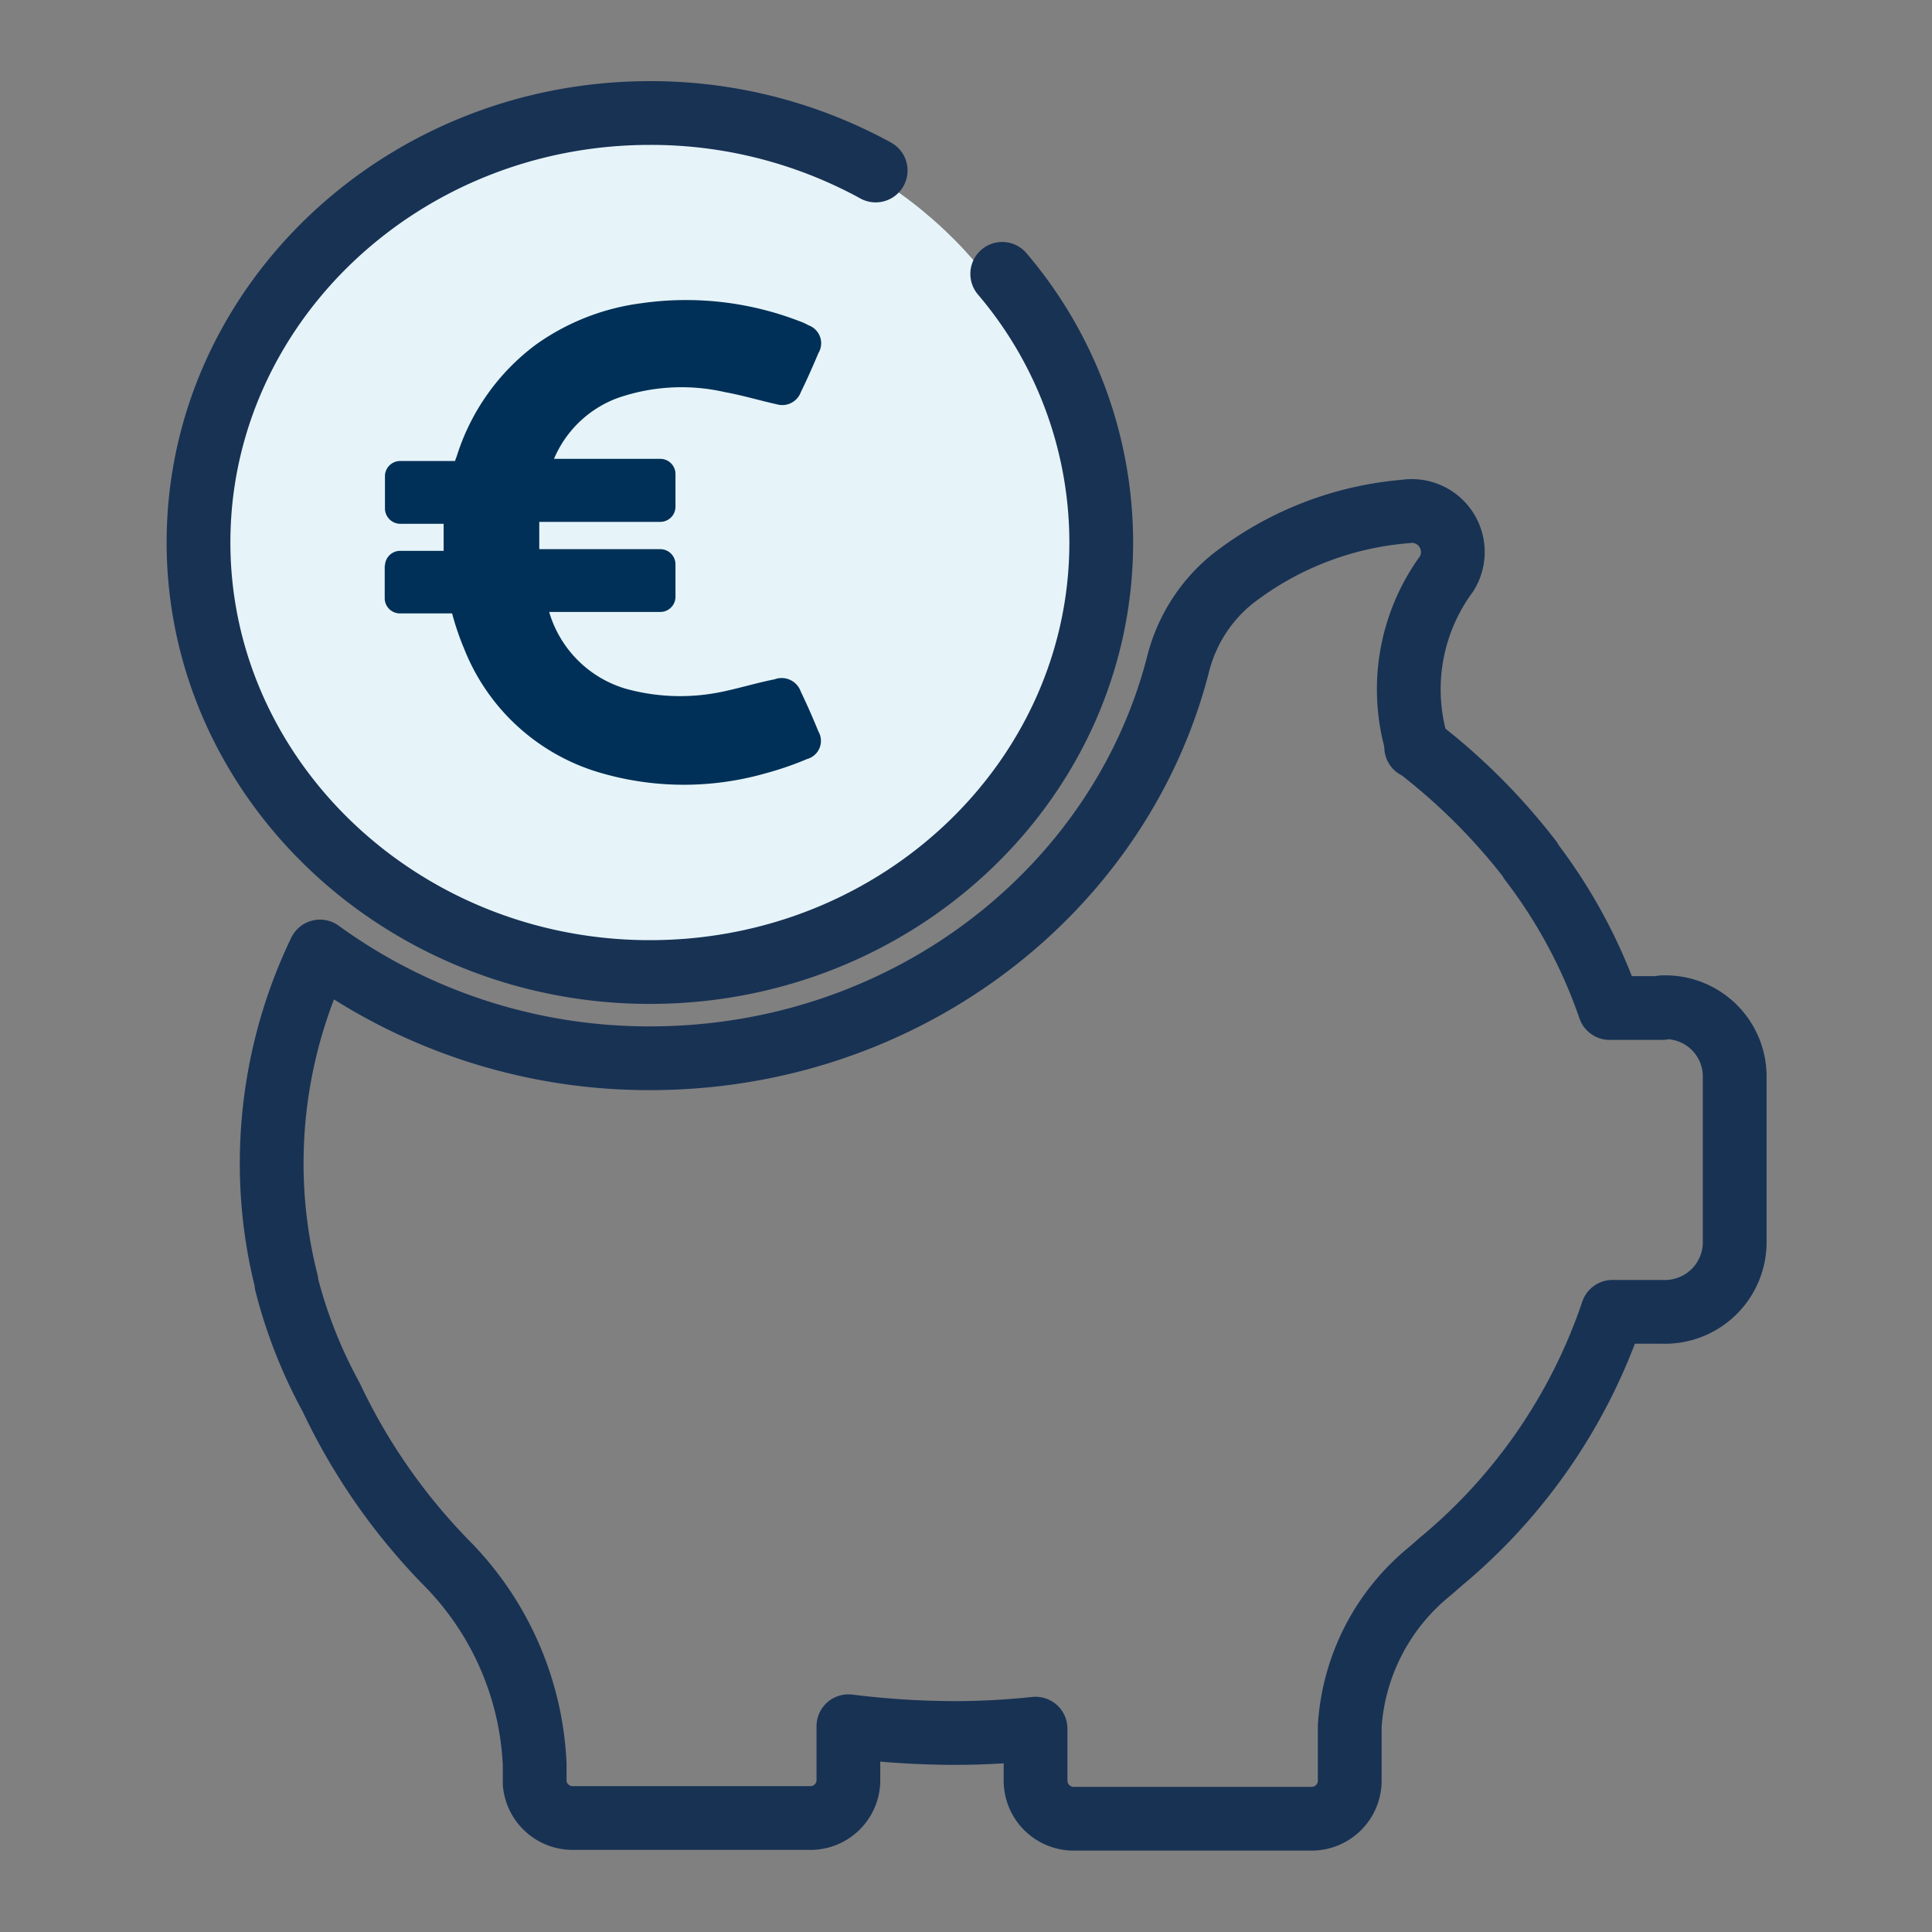
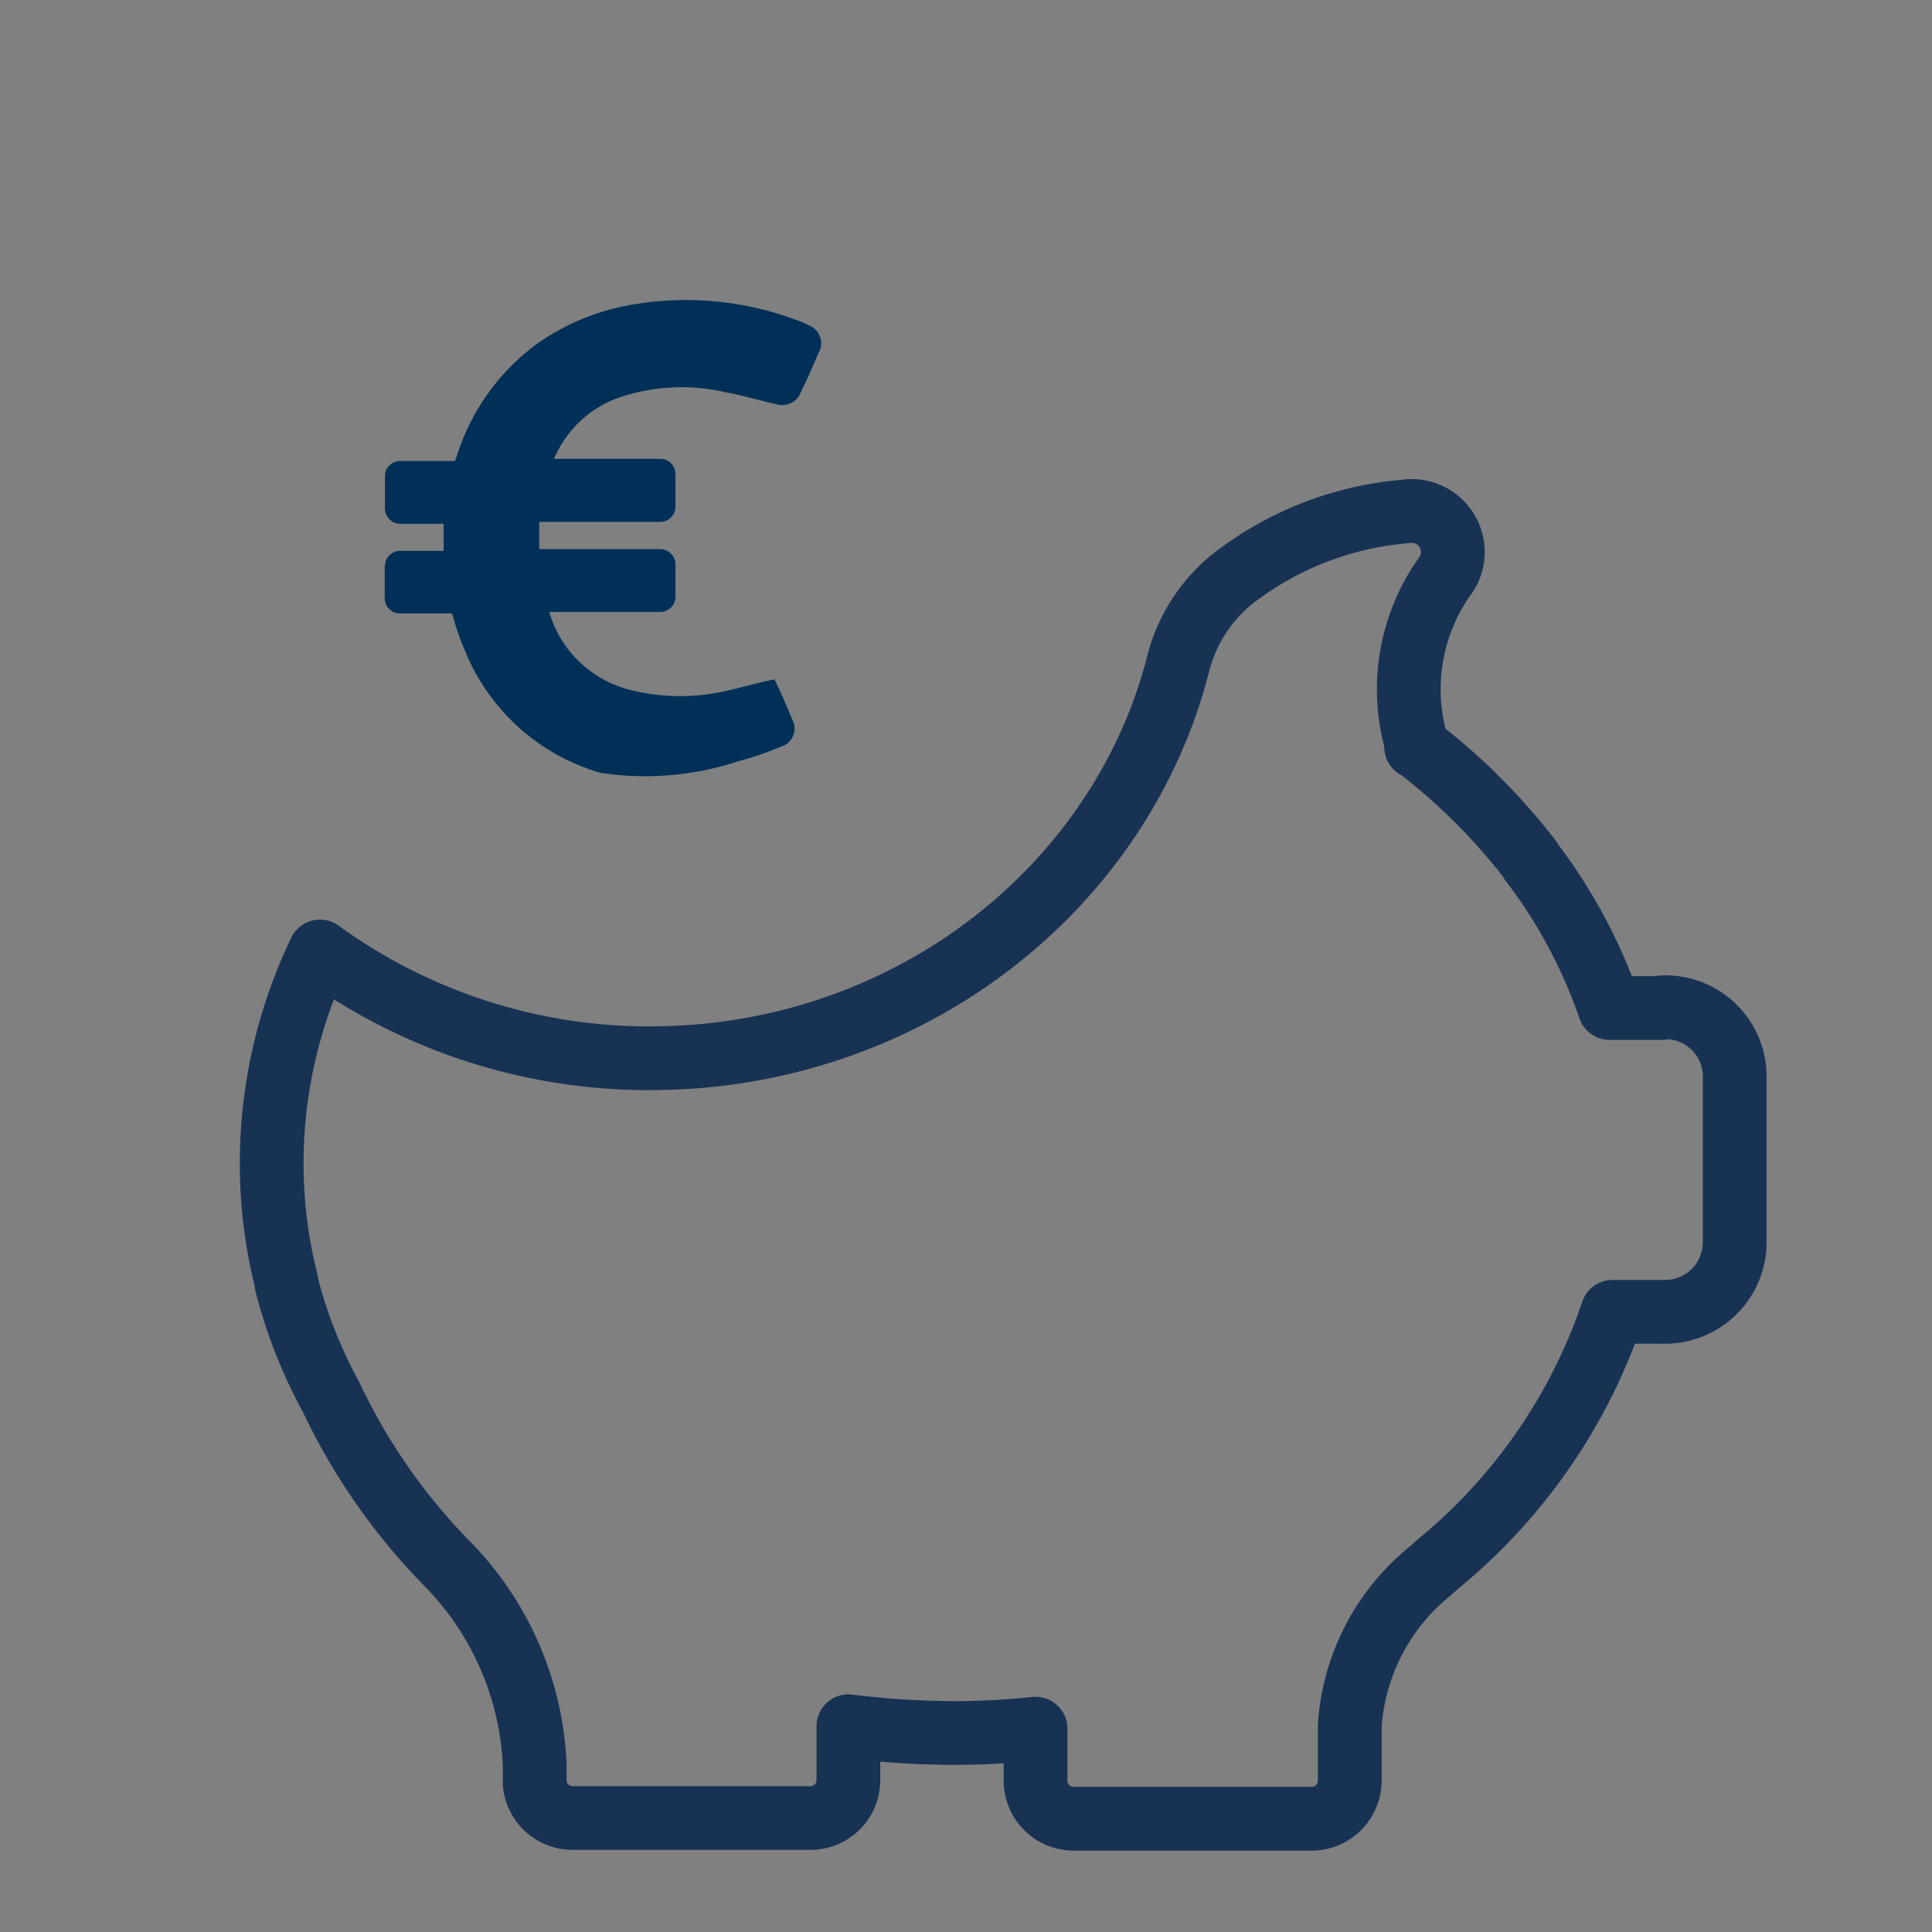
<svg xmlns="http://www.w3.org/2000/svg" version="1.1" width="50" height="50" viewBox="0 0 65535 65535">
  <rect x="0" y="0" width="65535" height="65535" fill="#808080" stroke="none" />
  <svg id="Laag_1" data-name="Laag 1" viewBox="0 0 80 80" width="65535" height="65535">
    <defs>
      <style>.cls-1{fill:#e6f4f9;}.cls-2{fill:none;stroke:#183254;stroke-linecap:round;stroke-linejoin:round;stroke-width:2.64px;}.cls-3{fill:#003057;}</style>
    </defs>
-     <circle class="cls-1" cx="26.91" cy="22.46" r="17.78" />
    <path class="cls-2" d="M58.64,30.93a1.93,1.93,0,0,0-.06-.41,8.09,8.09,0,0,1,1.32-6.76,1.7,1.7,0,0,0-1.71-2.58A13.46,13.46,0,0,0,51,24a6.61,6.61,0,0,0-2.2,3.43c-2.37,9.39-11.26,16.39-21.88,16.39a23.18,23.18,0,0,1-13.67-4.42,20.23,20.23,0,0,0-2,8.78,19.85,19.85,0,0,0,.61,4.89.24.24,0,0,0,0,.08,20.16,20.16,0,0,0,1.85,4.7,25.17,25.17,0,0,0,4.74,6.83,12.67,12.67,0,0,1,3.69,8.37v.8a1.58,1.58,0,0,0,1.59,1.43h9.79a1.57,1.57,0,0,0,1.61-1.53V71.48a36.37,36.37,0,0,0,4.34.28,31.9,31.9,0,0,0,3.41-.18v2.19a1.58,1.58,0,0,0,1.61,1.54h9.79a1.58,1.58,0,0,0,1.61-1.54v-2.3a9,9,0,0,1,3.32-6.41l.32-.28a.65.65,0,0,0,.09-.08,23,23,0,0,0,7.15-10.38h2.06a2.89,2.89,0,0,0,3-2.81v-7a2.87,2.87,0,0,0-3-2.8m-5.45-6.09a25.53,25.53,0,0,0-4.74-4.72M68.83,41.74H66.65a21.5,21.5,0,0,0-3.27-6.09" />
-     <path class="cls-2" d="M35.09,6.47a19.35,19.35,0,0,0-8.18-1.79c-10.32,0-18.69,8-18.69,17.78S16.6,40.25,26.91,40.25M36.26,7.06c-.38-.21-.78-.41-1.17-.59M26.91,40.25c10.33,0,18.69-8,18.69-17.79a17.17,17.17,0,0,0-4.1-11.12" />
-     <path class="cls-3" d="M15.94,23.42a.63.63,0,0,1,.65-.61h1.78V21.69H16.59a.64.64,0,0,1-.65-.62V19.7a.63.63,0,0,1,.65-.61h2.25l.08-.22a9.18,9.18,0,0,1,3.27-4.6,9.63,9.63,0,0,1,4.34-1.71,13.05,13.05,0,0,1,6.55.73,2.43,2.43,0,0,1,.4.18.79.79,0,0,1,.41,1.15c-.23.54-.47,1.09-.73,1.62a.82.82,0,0,1-1,.5c-.72-.16-1.41-.37-2.13-.5a8.05,8.05,0,0,0-4.48.25A4.59,4.59,0,0,0,22.94,19v0h4.39a.63.63,0,0,1,.64.61V21a.63.63,0,0,1-.64.61h-5v1.13h5a.63.63,0,0,1,.64.61v1.38a.63.63,0,0,1-.64.61H22.74a4.69,4.69,0,0,0,3.14,3.17,8.45,8.45,0,0,0,4.09.12c.7-.15,1.39-.36,2.1-.5a.84.84,0,0,1,1.09.51c.26.54.5,1.09.73,1.65a.78.78,0,0,1-.47,1.14,13.37,13.37,0,0,1-1.75.6A12.32,12.32,0,0,1,24.86,32a8.66,8.66,0,0,1-5.63-5.11,11.38,11.38,0,0,1-.51-1.49H16.57a.63.63,0,0,1-.64-.61V23.42Z" />
+     <path class="cls-3" d="M15.94,23.42a.63.63,0,0,1,.65-.61h1.78V21.69H16.59a.64.64,0,0,1-.65-.62V19.7a.63.63,0,0,1,.65-.61h2.25l.08-.22a9.18,9.18,0,0,1,3.27-4.6,9.63,9.63,0,0,1,4.34-1.71,13.05,13.05,0,0,1,6.55.73,2.43,2.43,0,0,1,.4.18.79.79,0,0,1,.41,1.15c-.23.54-.47,1.09-.73,1.62a.82.82,0,0,1-1,.5c-.72-.16-1.41-.37-2.13-.5a8.05,8.05,0,0,0-4.48.25A4.59,4.59,0,0,0,22.94,19v0h4.39a.63.63,0,0,1,.64.61V21a.63.63,0,0,1-.64.61h-5v1.13h5a.63.63,0,0,1,.64.61v1.38a.63.63,0,0,1-.64.61H22.74a4.69,4.69,0,0,0,3.14,3.17,8.45,8.45,0,0,0,4.09.12c.7-.15,1.39-.36,2.1-.5c.26.54.5,1.09.73,1.65a.78.78,0,0,1-.47,1.14,13.37,13.37,0,0,1-1.75.6A12.32,12.32,0,0,1,24.86,32a8.66,8.66,0,0,1-5.63-5.11,11.38,11.38,0,0,1-.51-1.49H16.57a.63.63,0,0,1-.64-.61V23.42Z" />
  </svg>
</svg>